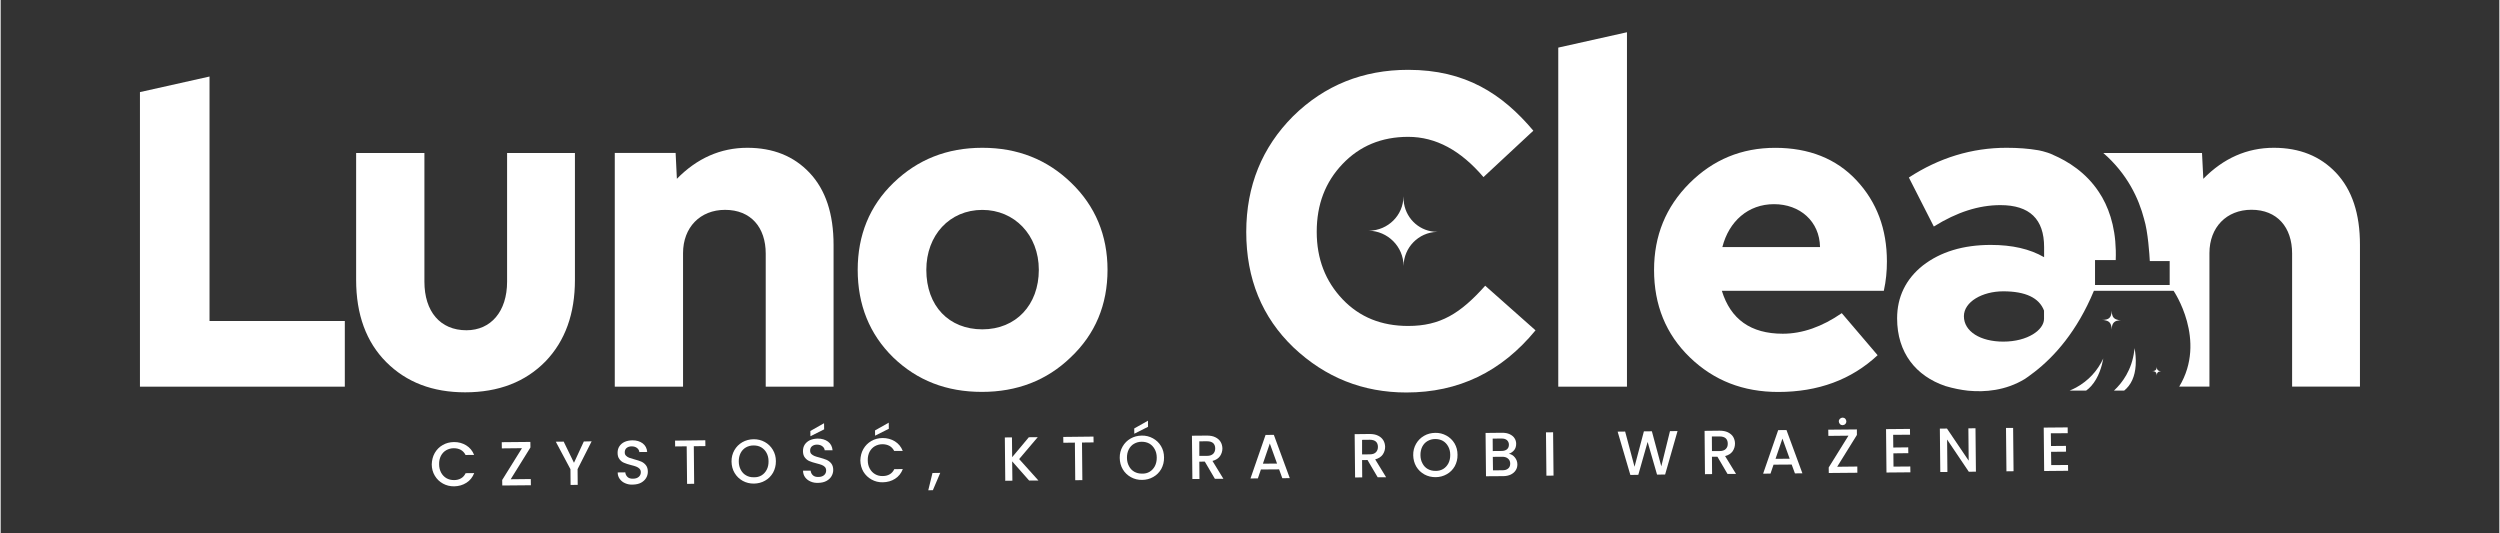
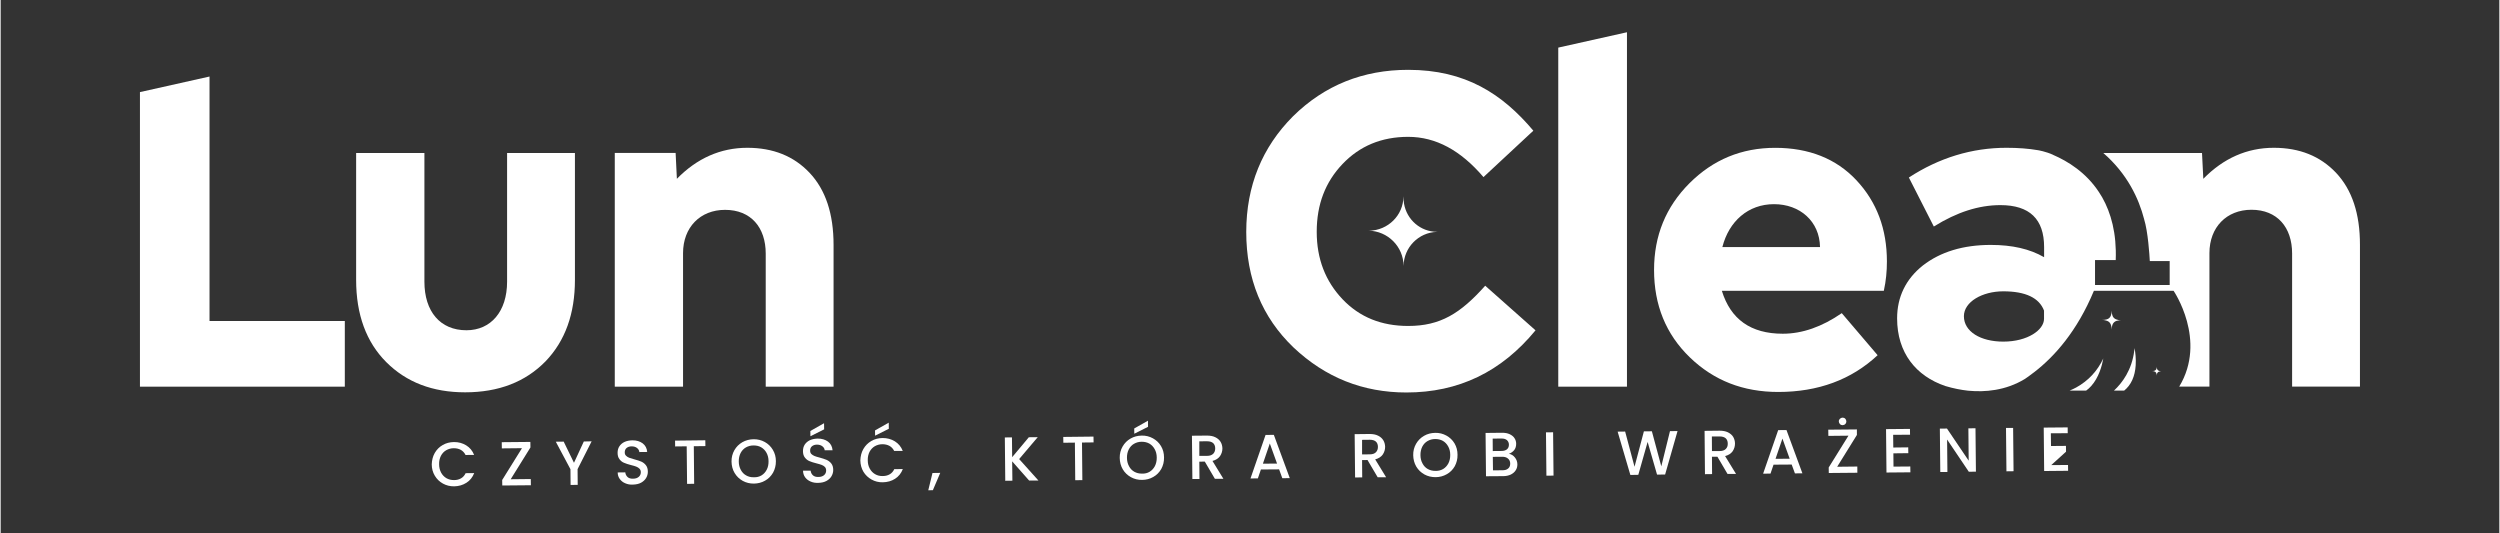
<svg xmlns="http://www.w3.org/2000/svg" width="300" zoomAndPan="magnify" viewBox="0 0 224.88 48" height="64" preserveAspectRatio="xMidYMid meet" version="1.0">
  <rect x="0" y="0" width="224.88" height="48" fill="#333333" stroke="none" />
  <defs>
    <clipPath id="530c322215">
      <path d="M 12 6 L 31 6 L 31 35 L 12 35 Z M 12 6 " clip-rule="nonzero" />
    </clipPath>
    <clipPath id="49618cfa6a">
      <path d="M 18.797 28.895 L 18.797 6.887 L 12.535 8.289 L 12.535 34.801 L 30.973 34.801 L 30.973 28.891 L 18.797 28.891 Z M 18.797 28.895 " clip-rule="nonzero" />
    </clipPath>
    <clipPath id="6844d15a15">
      <path d="M 31 13 L 52 13 L 52 36 L 31 36 Z M 31 13 " clip-rule="nonzero" />
    </clipPath>
    <clipPath id="a7d85b44a5">
      <path d="M 51.684 25.191 C 51.684 28.223 50.816 30.668 49.043 32.516 C 47.234 34.367 44.828 35.309 41.797 35.309 C 38.879 35.309 36.52 34.406 34.707 32.594 C 32.898 30.785 31.992 28.301 31.992 25.191 L 31.992 13.77 L 38.137 13.77 L 38.137 25.352 C 38.137 28.027 39.551 29.723 41.918 29.723 C 44.125 29.723 45.578 28.027 45.578 25.352 L 45.578 13.77 L 51.684 13.77 Z M 51.684 25.191 " clip-rule="nonzero" />
    </clipPath>
    <clipPath id="08e8c1e3e1">
      <path d="M 55 13 L 75 13 L 75 35 L 55 35 Z M 55 13 " clip-rule="nonzero" />
    </clipPath>
    <clipPath id="b1a3d3838a">
      <path d="M 60.859 16.094 C 62.668 14.242 64.797 13.301 67.199 13.301 C 69.523 13.301 71.379 14.051 72.793 15.543 C 74.25 17.082 74.961 19.25 74.961 22.043 L 74.961 34.801 L 68.855 34.801 L 68.855 22.824 C 68.855 20.465 67.52 18.887 65.195 18.887 C 62.953 18.887 61.414 20.465 61.414 22.785 L 61.414 34.801 L 55.27 34.801 L 55.27 13.766 L 60.746 13.766 Z M 60.859 16.094 " clip-rule="nonzero" />
    </clipPath>
    <clipPath id="b2c2bc5584">
      <path d="M 77 13 L 100 13 L 100 36 L 77 36 Z M 77 13 " clip-rule="nonzero" />
    </clipPath>
    <clipPath id="ff39479ff2">
      <path d="M 96.305 32.16 C 94.141 34.25 91.461 35.27 88.312 35.27 C 85.125 35.27 82.488 34.25 80.32 32.16 C 78.195 30.074 77.133 27.434 77.133 24.285 C 77.133 21.176 78.195 18.535 80.359 16.449 C 82.527 14.359 85.164 13.301 88.352 13.301 C 91.539 13.301 94.18 14.359 96.344 16.449 C 98.512 18.535 99.617 21.176 99.617 24.285 C 99.617 27.434 98.512 30.074 96.305 32.16 Z M 93.434 24.285 C 93.434 21.137 91.23 18.891 88.352 18.891 C 85.398 18.891 83.309 21.176 83.309 24.285 C 83.309 27.559 85.359 29.641 88.352 29.641 C 91.383 29.641 93.434 27.434 93.434 24.285 Z M 93.434 24.285 " clip-rule="nonzero" />
    </clipPath>
    <clipPath id="f04ae0a02b">
      <path d="M 112 6 L 139 6 L 139 36 L 112 36 Z M 112 6 " clip-rule="nonzero" />
    </clipPath>
    <clipPath id="2fa219cc00">
      <path d="M 116.316 10.461 C 119.156 7.668 122.621 6.285 126.676 6.285 C 131.836 6.285 135.148 8.449 137.941 11.762 L 133.453 15.938 C 131.402 13.531 129.16 12.316 126.676 12.316 C 124.27 12.316 122.305 13.145 120.766 14.762 C 119.227 16.379 118.445 18.383 118.445 20.863 C 118.445 23.309 119.234 25.312 120.766 26.93 C 122.305 28.547 124.27 29.336 126.676 29.336 C 129.555 29.336 131.363 28.23 133.609 25.715 L 138.137 29.73 C 135.062 33.473 131.203 35.324 126.516 35.324 C 122.617 35.324 119.227 33.984 116.355 31.27 C 113.52 28.555 112.102 25.086 112.102 20.871 C 112.109 16.727 113.523 13.262 116.316 10.461 Z M 116.316 10.461 " clip-rule="nonzero" />
    </clipPath>
    <clipPath id="ae25f0507a">
      <path d="M 140 2 L 147 2 L 147 35 L 140 35 Z M 140 2 " clip-rule="nonzero" />
    </clipPath>
    <clipPath id="114dcb9a60">
      <path d="M 140.184 4.285 L 140.184 34.801 L 146.367 34.801 L 146.367 2.902 Z M 140.184 4.285 " clip-rule="nonzero" />
    </clipPath>
    <clipPath id="b768a186cd">
      <path d="M 148 13 L 170 13 L 170 36 L 148 36 Z M 148 13 " clip-rule="nonzero" />
    </clipPath>
    <clipPath id="bd45995e19">
      <path d="M 167.008 16.211 C 168.855 18.18 169.762 20.617 169.762 23.535 C 169.762 24.402 169.684 25.27 169.484 26.172 L 154.906 26.172 C 155.695 28.734 157.508 30.035 160.387 30.035 C 162.156 30.035 163.93 29.406 165.699 28.184 L 168.926 31.969 C 166.566 34.172 163.574 35.277 159.984 35.277 C 156.836 35.277 154.195 34.258 152.031 32.168 C 149.863 30.078 148.805 27.441 148.805 24.293 C 148.805 21.219 149.863 18.621 151.992 16.492 C 154.121 14.367 156.68 13.305 159.711 13.305 C 162.746 13.305 165.195 14.281 167.008 16.211 Z M 163.742 22.234 C 163.703 19.914 161.93 18.375 159.602 18.375 C 157.273 18.375 155.547 19.914 154.953 22.234 Z M 163.742 22.234 " clip-rule="nonzero" />
    </clipPath>
    <clipPath id="363ea39c13">
      <path d="M 189 27 L 191 27 L 191 30 L 189 30 Z M 189 27 " clip-rule="nonzero" />
    </clipPath>
    <clipPath id="8ddc9d1361">
      <path d="M 190.051 29.25 C 190.109 29.07 190.258 28.922 190.441 28.875 C 190.551 28.852 190.664 28.824 190.836 28.824 C 190.648 28.824 190.516 28.785 190.402 28.746 C 190.238 28.688 190.109 28.559 190.059 28.398 C 190.02 28.281 189.988 28.152 189.988 27.965 C 189.988 28.133 189.961 28.254 189.93 28.367 C 189.879 28.555 189.723 28.703 189.535 28.746 C 189.426 28.773 189.301 28.797 189.133 28.797 C 189.32 28.797 189.449 28.836 189.574 28.875 C 189.742 28.934 189.863 29.062 189.922 29.23 C 189.961 29.348 189.988 29.473 189.988 29.652 C 189.992 29.484 190.02 29.359 190.051 29.25 Z M 190.051 29.25 " clip-rule="nonzero" />
    </clipPath>
    <clipPath id="d729765892">
      <path d="M 123 17 L 130 17 L 130 24 L 123 24 Z M 123 17 " clip-rule="nonzero" />
    </clipPath>
    <clipPath id="d15b87a3b8">
      <path d="M 126.262 23.93 C 126.281 22.281 127.602 20.922 129.25 20.871 C 129.309 20.871 129.375 20.871 129.438 20.871 C 129.281 20.871 129.133 20.863 129 20.852 C 127.535 20.715 126.391 19.531 126.27 18.07 C 126.258 17.938 126.25 17.785 126.25 17.633 C 126.25 17.652 126.25 17.672 126.25 17.691 C 126.238 19.379 124.859 20.734 123.172 20.762 C 123.133 20.762 123.102 20.762 123.062 20.762 C 123.082 20.762 123.102 20.762 123.113 20.762 C 124.84 20.789 126.25 22.195 126.262 23.93 C 126.262 23.941 126.262 23.957 126.262 23.969 C 126.262 23.957 126.262 23.941 126.262 23.93 Z M 126.262 23.93 " clip-rule="nonzero" />
    </clipPath>
    <clipPath id="bb02d99f4f">
      <path d="M 193 32 L 195 32 L 195 34 L 193 34 Z M 193 32 " clip-rule="nonzero" />
    </clipPath>
    <clipPath id="f2cc4b5550">
      <path d="M 194.078 33.621 C 194.105 33.531 194.176 33.461 194.27 33.441 C 194.32 33.43 194.379 33.414 194.461 33.414 C 194.371 33.414 194.305 33.395 194.25 33.375 C 194.172 33.352 194.105 33.285 194.078 33.203 C 194.062 33.145 194.047 33.078 194.047 32.988 C 194.047 33.074 194.035 33.133 194.023 33.184 C 193.996 33.273 193.926 33.344 193.828 33.371 C 193.777 33.383 193.711 33.395 193.633 33.395 C 193.723 33.395 193.789 33.414 193.848 33.434 C 193.93 33.461 193.988 33.527 194.016 33.609 C 194.035 33.668 194.047 33.727 194.047 33.816 C 194.047 33.73 194.062 33.676 194.078 33.621 Z M 194.078 33.621 " clip-rule="nonzero" />
    </clipPath>
    <clipPath id="f64d57ba5a">
      <path d="M 186 32 L 190 32 L 190 36 L 186 36 Z M 186 32 " clip-rule="nonzero" />
    </clipPath>
    <clipPath id="4811597731">
      <path d="M 186.801 34.871 C 186.605 34.973 186.41 35.07 186.203 35.156 L 187.691 35.156 C 187.852 35.039 188.008 34.902 188.145 34.746 C 188.828 33.992 189.121 32.918 189.238 32.258 C 188.707 33.395 187.887 34.27 186.801 34.871 Z M 186.801 34.871 " clip-rule="nonzero" />
    </clipPath>
    <clipPath id="46257aa939">
      <path d="M 190 31 L 193 31 L 193 36 L 190 36 Z M 190 31 " clip-rule="nonzero" />
    </clipPath>
    <clipPath id="213db3792d">
      <path d="M 190.195 35.156 L 191.113 35.156 C 191.738 34.652 192.09 33.883 192.152 32.867 C 192.191 32.277 192.121 31.723 192.051 31.328 C 192.043 31.406 192.035 31.488 192.023 31.566 C 191.809 33.301 190.945 34.457 190.195 35.156 Z M 190.195 35.156 " clip-rule="nonzero" />
    </clipPath>
    <clipPath id="2f15b162bd">
      <path d="M 170 13 L 213 13 L 213 36 L 170 36 Z M 170 13 " clip-rule="nonzero" />
    </clipPath>
    <clipPath id="b08a977fe8">
      <path d="M 210.176 15.543 C 208.758 14.051 206.902 13.301 204.582 13.301 C 202.176 13.301 200.047 14.242 198.238 16.094 L 198.121 13.77 L 189.238 13.77 C 191.402 15.648 192.43 17.871 192.91 19.719 C 192.91 19.719 192.91 19.719 192.91 19.727 C 193.258 20.84 193.395 22.945 193.422 23.496 L 195.211 23.496 L 195.211 25.648 L 188.492 25.648 L 188.492 23.406 L 190.355 23.406 C 190.445 21.008 189.934 19.164 189.133 17.754 C 189.043 17.594 188.945 17.438 188.844 17.289 C 187.684 15.523 186.055 14.516 184.723 13.941 C 184.723 13.941 184.719 13.941 184.719 13.934 C 184.078 13.637 183.371 13.52 183.371 13.52 C 182.512 13.371 181.562 13.301 180.52 13.301 C 177.41 13.301 174.457 14.203 171.738 15.977 L 173.984 20.387 C 176.07 19.086 178.039 18.461 179.973 18.461 C 182.609 18.461 183.91 19.719 183.91 22.242 L 183.91 23.148 C 182.609 22.398 181.031 22.043 179.105 22.043 C 176.621 22.043 174.578 22.668 173 23.891 C 171.461 25.113 170.68 26.73 170.68 28.656 C 170.68 31.746 172.375 33.844 175.02 34.742 C 175.02 34.742 175.023 34.742 175.031 34.746 C 175.754 34.961 176.426 35.09 177.047 35.16 C 177.082 35.168 177.105 35.168 177.141 35.168 C 178.535 35.297 180.43 35.176 182.184 34.102 C 182.297 34.023 182.422 33.938 182.539 33.855 C 182.543 33.848 182.543 33.848 182.543 33.848 C 182.711 33.73 182.875 33.609 183.047 33.473 C 184.832 32.09 186.875 29.828 188.391 26.172 L 195.562 26.172 C 195.562 26.172 198.602 30.609 196.07 34.793 L 198.789 34.793 L 198.789 22.777 C 198.789 20.457 200.328 18.879 202.57 18.879 C 204.891 18.879 206.23 20.457 206.23 22.816 L 206.23 34.793 L 212.336 34.793 L 212.336 22.035 C 212.34 19.242 211.629 17.082 210.176 15.543 Z M 183.902 28.695 C 183.902 29.68 182.449 30.746 180.234 30.746 C 178.188 30.746 176.691 29.84 176.691 28.461 C 176.691 27.164 178.348 26.219 180.234 26.219 C 182.246 26.219 183.469 26.809 183.902 27.953 Z M 183.902 28.695 " clip-rule="nonzero" />
    </clipPath>
  </defs>
  <path fill="#ffffff" d="M 39.066 40.77 C 39.242 40.465 39.48 40.223 39.785 40.051 C 40.09 39.875 40.418 39.793 40.785 39.785 C 41.199 39.777 41.574 39.883 41.898 40.082 C 42.223 40.281 42.461 40.566 42.609 40.941 L 41.84 40.949 C 41.738 40.742 41.594 40.594 41.414 40.488 C 41.234 40.391 41.027 40.34 40.785 40.34 C 40.527 40.34 40.301 40.406 40.094 40.523 C 39.895 40.637 39.738 40.805 39.621 41.027 C 39.512 41.246 39.453 41.5 39.461 41.781 C 39.461 42.074 39.527 42.324 39.641 42.539 C 39.758 42.754 39.922 42.922 40.121 43.039 C 40.32 43.152 40.555 43.211 40.812 43.207 C 41.047 43.207 41.258 43.152 41.434 43.051 C 41.613 42.945 41.75 42.793 41.848 42.586 L 42.617 42.578 C 42.473 42.953 42.242 43.246 41.918 43.449 C 41.594 43.656 41.227 43.762 40.812 43.77 C 40.445 43.773 40.109 43.691 39.805 43.523 C 39.5 43.355 39.254 43.121 39.074 42.816 C 38.891 42.512 38.801 42.176 38.797 41.797 C 38.809 41.422 38.891 41.078 39.066 40.77 Z M 39.066 40.77 " fill-opacity="1" fill-rule="nonzero" />
  <path fill="#ffffff" d="M 45.902 43.133 L 47.711 43.113 L 47.719 43.672 L 45.145 43.695 L 45.137 43.199 L 46.918 40.336 L 45.105 40.355 L 45.098 39.797 L 47.672 39.773 L 47.68 40.27 Z M 45.902 43.133 " fill-opacity="1" fill-rule="nonzero" />
  <path fill="#ffffff" d="M 53.188 39.719 L 51.922 42.223 L 51.934 43.637 L 51.293 43.645 L 51.281 42.23 L 49.961 39.754 L 50.672 39.746 L 51.598 41.652 L 52.484 39.734 Z M 53.188 39.719 " fill-opacity="1" fill-rule="nonzero" />
  <path fill="#ffffff" d="M 56.215 43.496 C 56 43.406 55.84 43.277 55.719 43.109 C 55.594 42.941 55.535 42.746 55.531 42.52 L 56.215 42.512 C 56.234 42.68 56.301 42.816 56.414 42.926 C 56.531 43.039 56.699 43.09 56.914 43.082 C 57.133 43.082 57.309 43.023 57.43 42.914 C 57.555 42.805 57.613 42.668 57.613 42.5 C 57.613 42.371 57.574 42.262 57.496 42.184 C 57.418 42.102 57.32 42.043 57.203 41.996 C 57.086 41.949 56.934 41.906 56.727 41.855 C 56.473 41.789 56.262 41.723 56.105 41.652 C 55.941 41.59 55.809 41.48 55.699 41.336 C 55.582 41.195 55.523 41 55.523 40.754 C 55.523 40.527 55.574 40.336 55.684 40.168 C 55.793 40 55.949 39.867 56.148 39.773 C 56.352 39.68 56.582 39.637 56.848 39.629 C 57.223 39.625 57.535 39.719 57.781 39.902 C 58.027 40.09 58.16 40.348 58.188 40.676 L 57.48 40.684 C 57.469 40.543 57.398 40.418 57.273 40.32 C 57.152 40.223 56.984 40.172 56.785 40.172 C 56.602 40.172 56.453 40.223 56.336 40.316 C 56.223 40.41 56.164 40.547 56.168 40.723 C 56.168 40.844 56.207 40.941 56.281 41.012 C 56.352 41.09 56.449 41.148 56.559 41.195 C 56.668 41.238 56.824 41.285 57.016 41.336 C 57.273 41.406 57.488 41.473 57.652 41.543 C 57.812 41.613 57.953 41.719 58.07 41.867 C 58.188 42.016 58.246 42.211 58.246 42.457 C 58.246 42.656 58.195 42.844 58.09 43.02 C 57.988 43.191 57.832 43.336 57.633 43.445 C 57.43 43.555 57.184 43.605 56.914 43.613 C 56.66 43.633 56.422 43.586 56.215 43.496 Z M 56.215 43.496 " fill-opacity="1" fill-rule="nonzero" />
  <path fill="#ffffff" d="M 63.418 39.625 L 63.426 40.148 L 62.383 40.16 L 62.414 43.543 L 61.777 43.547 L 61.742 40.168 L 60.703 40.18 L 60.695 39.656 Z M 63.418 39.625 " fill-opacity="1" fill-rule="nonzero" />
  <path fill="#ffffff" d="M 66.785 43.277 C 66.484 43.109 66.238 42.875 66.055 42.57 C 65.875 42.27 65.785 41.926 65.777 41.543 C 65.773 41.16 65.863 40.82 66.035 40.516 C 66.211 40.211 66.449 39.973 66.754 39.797 C 67.059 39.625 67.387 39.539 67.758 39.531 C 68.125 39.527 68.461 39.609 68.766 39.777 C 69.07 39.945 69.316 40.18 69.496 40.484 C 69.676 40.785 69.77 41.125 69.77 41.504 C 69.773 41.887 69.684 42.23 69.516 42.539 C 69.34 42.844 69.102 43.09 68.797 43.258 C 68.496 43.434 68.156 43.516 67.797 43.523 C 67.426 43.527 67.09 43.445 66.785 43.277 Z M 68.477 42.785 C 68.676 42.664 68.832 42.492 68.945 42.273 C 69.059 42.055 69.113 41.801 69.109 41.512 C 69.109 41.219 69.043 40.969 68.926 40.754 C 68.812 40.543 68.648 40.375 68.449 40.258 C 68.25 40.141 68.016 40.09 67.758 40.09 C 67.5 40.09 67.273 40.152 67.066 40.27 C 66.863 40.387 66.711 40.555 66.594 40.773 C 66.484 40.992 66.426 41.246 66.43 41.531 C 66.43 41.82 66.496 42.074 66.613 42.289 C 66.73 42.508 66.891 42.676 67.09 42.785 C 67.293 42.902 67.523 42.961 67.781 42.953 C 68.043 42.965 68.273 42.906 68.477 42.785 Z M 68.477 42.785 " fill-opacity="1" fill-rule="nonzero" />
  <path fill="#ffffff" d="M 72.898 43.34 C 72.684 43.25 72.523 43.121 72.398 42.953 C 72.277 42.785 72.219 42.59 72.211 42.363 L 72.898 42.359 C 72.918 42.527 72.98 42.664 73.098 42.773 C 73.215 42.883 73.383 42.934 73.598 42.926 C 73.816 42.926 73.992 42.867 74.113 42.758 C 74.234 42.648 74.293 42.512 74.293 42.344 C 74.293 42.215 74.254 42.105 74.18 42.027 C 74.102 41.945 74.004 41.887 73.887 41.84 C 73.77 41.797 73.617 41.75 73.41 41.699 C 73.156 41.633 72.941 41.57 72.789 41.5 C 72.625 41.434 72.492 41.324 72.379 41.18 C 72.266 41.039 72.207 40.844 72.207 40.598 C 72.207 40.375 72.258 40.18 72.367 40.012 C 72.477 39.844 72.633 39.715 72.832 39.617 C 73.035 39.527 73.266 39.48 73.531 39.473 C 73.906 39.469 74.215 39.566 74.461 39.746 C 74.707 39.934 74.844 40.191 74.871 40.523 L 74.164 40.527 C 74.152 40.387 74.082 40.262 73.957 40.168 C 73.836 40.07 73.668 40.016 73.465 40.016 C 73.285 40.016 73.137 40.07 73.02 40.16 C 72.902 40.258 72.848 40.391 72.852 40.566 C 72.852 40.691 72.891 40.785 72.961 40.859 C 73.035 40.93 73.129 40.992 73.242 41.039 C 73.352 41.086 73.504 41.129 73.699 41.18 C 73.957 41.254 74.172 41.316 74.332 41.387 C 74.496 41.461 74.637 41.562 74.754 41.711 C 74.871 41.859 74.93 42.055 74.93 42.301 C 74.93 42.5 74.875 42.688 74.773 42.863 C 74.668 43.039 74.516 43.18 74.312 43.289 C 74.113 43.398 73.867 43.449 73.598 43.457 C 73.344 43.469 73.109 43.434 72.898 43.34 Z M 74.113 38.641 L 72.879 39.262 L 72.871 38.789 L 74.105 38.09 Z M 74.113 38.641 " fill-opacity="1" fill-rule="nonzero" />
  <path fill="#ffffff" d="M 77.645 40.406 C 77.82 40.102 78.059 39.863 78.363 39.688 C 78.664 39.512 78.996 39.43 79.363 39.422 C 79.777 39.418 80.152 39.52 80.477 39.719 C 80.801 39.922 81.039 40.203 81.188 40.582 L 80.418 40.586 C 80.312 40.379 80.172 40.23 79.992 40.129 C 79.809 40.031 79.602 39.98 79.363 39.98 C 79.105 39.98 78.879 40.043 78.672 40.16 C 78.473 40.277 78.316 40.445 78.199 40.664 C 78.09 40.883 78.031 41.137 78.039 41.422 C 78.039 41.711 78.102 41.965 78.219 42.176 C 78.336 42.391 78.496 42.559 78.699 42.676 C 78.898 42.793 79.133 42.852 79.391 42.844 C 79.621 42.844 79.836 42.793 80.012 42.688 C 80.191 42.586 80.328 42.43 80.426 42.223 L 81.195 42.215 C 81.051 42.59 80.82 42.883 80.496 43.09 C 80.172 43.297 79.805 43.398 79.391 43.406 C 79.02 43.414 78.684 43.328 78.383 43.16 C 78.078 42.992 77.832 42.758 77.648 42.457 C 77.469 42.152 77.379 41.816 77.371 41.434 C 77.387 41.051 77.469 40.711 77.645 40.406 Z M 79.934 38.59 L 78.699 39.211 L 78.691 38.738 L 79.926 38.039 Z M 79.934 38.59 " fill-opacity="1" fill-rule="nonzero" />
  <path fill="#ffffff" d="M 84.562 42.559 L 83.898 44.117 L 83.484 44.125 L 83.863 42.57 Z M 84.562 42.559 " fill-opacity="1" fill-rule="nonzero" />
  <path fill="#ffffff" d="M 92.562 43.25 L 91.035 41.52 L 91.055 43.262 L 90.414 43.27 L 90.375 39.371 L 91.016 39.363 L 91.035 41.145 L 92.535 39.352 L 93.336 39.344 L 91.664 41.316 L 93.402 43.25 Z M 92.562 43.25 " fill-opacity="1" fill-rule="nonzero" />
  <path fill="#ffffff" d="M 98.355 39.293 L 98.363 39.816 L 97.32 39.828 L 97.352 43.211 L 96.711 43.219 L 96.68 39.836 L 95.641 39.848 L 95.633 39.324 Z M 98.355 39.293 " fill-opacity="1" fill-rule="nonzero" />
  <path fill="#ffffff" d="M 101.723 42.945 C 101.418 42.777 101.176 42.547 100.992 42.242 C 100.812 41.938 100.723 41.594 100.715 41.215 C 100.707 40.832 100.801 40.488 100.973 40.188 C 101.148 39.883 101.387 39.641 101.691 39.469 C 101.996 39.293 102.324 39.211 102.695 39.203 C 103.062 39.195 103.398 39.281 103.703 39.449 C 104.008 39.617 104.254 39.848 104.434 40.152 C 104.613 40.457 104.703 40.793 104.703 41.176 C 104.711 41.555 104.621 41.898 104.453 42.211 C 104.277 42.512 104.039 42.758 103.734 42.926 C 103.43 43.102 103.094 43.188 102.734 43.191 C 102.363 43.199 102.027 43.113 101.723 42.945 Z M 103.41 42.457 C 103.613 42.332 103.766 42.164 103.883 41.945 C 103.992 41.723 104.051 41.473 104.047 41.18 C 104.047 40.891 103.98 40.637 103.863 40.426 C 103.746 40.211 103.586 40.043 103.387 39.926 C 103.184 39.812 102.953 39.758 102.695 39.758 C 102.434 39.758 102.207 39.824 102 39.941 C 101.801 40.055 101.645 40.223 101.531 40.445 C 101.418 40.664 101.363 40.918 101.367 41.199 C 101.367 41.492 101.434 41.742 101.551 41.957 C 101.664 42.176 101.828 42.344 102.027 42.457 C 102.227 42.57 102.461 42.629 102.719 42.625 C 102.977 42.637 103.211 42.578 103.41 42.457 Z M 103.262 38.414 L 102.027 39.035 L 102.02 38.562 L 103.258 37.863 Z M 103.262 38.414 " fill-opacity="1" fill-rule="nonzero" />
  <path fill="#ffffff" d="M 109.281 43.094 L 108.371 41.543 L 107.879 41.551 L 107.891 43.109 L 107.254 43.113 L 107.215 39.215 L 108.559 39.203 C 108.855 39.203 109.113 39.246 109.32 39.352 C 109.527 39.453 109.684 39.59 109.793 39.766 C 109.898 39.941 109.949 40.133 109.957 40.355 C 109.957 40.605 109.883 40.84 109.742 41.051 C 109.594 41.258 109.367 41.406 109.062 41.484 L 110.047 43.094 Z M 107.879 41.031 L 108.586 41.027 C 108.824 41.027 109.004 40.961 109.129 40.84 C 109.25 40.715 109.309 40.555 109.309 40.355 C 109.309 40.152 109.242 39.992 109.129 39.883 C 109.004 39.773 108.824 39.715 108.586 39.715 L 107.879 39.719 Z M 107.879 41.031 " fill-opacity="1" fill-rule="nonzero" />
  <path fill="#ffffff" d="M 115.059 42.242 L 113.422 42.254 L 113.148 43.055 L 112.484 43.062 L 113.84 39.145 L 114.586 39.137 L 116.02 43.031 L 115.348 43.039 Z M 114.875 41.723 L 114.223 39.914 L 113.602 41.73 Z M 114.875 41.723 " fill-opacity="1" fill-rule="nonzero" />
  <path fill="#ffffff" d="M 123.93 42.953 L 123.016 41.402 L 122.527 41.406 L 122.539 42.965 L 121.898 42.973 L 121.859 39.074 L 123.203 39.059 C 123.5 39.059 123.762 39.105 123.969 39.211 C 124.176 39.312 124.328 39.449 124.438 39.625 C 124.543 39.797 124.594 39.992 124.602 40.211 C 124.602 40.465 124.531 40.695 124.387 40.91 C 124.238 41.117 124.012 41.266 123.707 41.344 L 124.691 42.953 Z M 122.527 40.898 L 123.23 40.891 C 123.469 40.891 123.652 40.824 123.773 40.703 C 123.895 40.578 123.953 40.418 123.953 40.219 C 123.953 40.016 123.891 39.855 123.773 39.746 C 123.652 39.637 123.469 39.578 123.23 39.578 L 122.527 39.586 Z M 122.527 40.898 " fill-opacity="1" fill-rule="nonzero" />
  <path fill="#ffffff" d="M 128.137 42.699 C 127.836 42.531 127.59 42.301 127.406 41.996 C 127.227 41.691 127.137 41.348 127.129 40.969 C 127.121 40.586 127.215 40.242 127.387 39.941 C 127.562 39.637 127.801 39.398 128.105 39.223 C 128.41 39.047 128.738 38.965 129.109 38.957 C 129.477 38.949 129.812 39.035 130.117 39.203 C 130.422 39.371 130.668 39.605 130.848 39.906 C 131.027 40.211 131.117 40.547 131.117 40.93 C 131.125 41.312 131.035 41.652 130.867 41.965 C 130.691 42.27 130.453 42.512 130.148 42.68 C 129.844 42.855 129.508 42.941 129.148 42.945 C 128.777 42.945 128.441 42.867 128.137 42.699 Z M 129.824 42.211 C 130.027 42.086 130.18 41.918 130.297 41.699 C 130.406 41.48 130.465 41.227 130.461 40.938 C 130.461 40.645 130.395 40.391 130.277 40.18 C 130.16 39.965 130 39.797 129.801 39.68 C 129.598 39.566 129.367 39.512 129.109 39.512 C 128.848 39.512 128.625 39.578 128.418 39.695 C 128.215 39.812 128.059 39.98 127.945 40.199 C 127.836 40.418 127.777 40.672 127.781 40.957 C 127.781 41.246 127.848 41.5 127.965 41.711 C 128.078 41.93 128.242 42.102 128.441 42.211 C 128.641 42.324 128.875 42.383 129.133 42.379 C 129.391 42.391 129.625 42.324 129.824 42.211 Z M 129.824 42.211 " fill-opacity="1" fill-rule="nonzero" />
  <path fill="#ffffff" d="M 136.277 41.168 C 136.426 41.348 136.5 41.555 136.504 41.789 C 136.504 41.988 136.461 42.164 136.355 42.324 C 136.254 42.488 136.105 42.609 135.918 42.707 C 135.723 42.797 135.496 42.852 135.238 42.852 L 133.68 42.863 L 133.641 38.965 L 135.129 38.949 C 135.395 38.949 135.621 38.988 135.812 39.078 C 136.008 39.172 136.148 39.285 136.246 39.438 C 136.344 39.586 136.395 39.754 136.395 39.941 C 136.395 40.168 136.336 40.355 136.223 40.504 C 136.105 40.652 135.941 40.77 135.742 40.84 C 135.949 40.879 136.129 40.98 136.277 41.168 Z M 134.289 40.594 L 135.078 40.586 C 135.281 40.586 135.453 40.535 135.566 40.438 C 135.684 40.34 135.742 40.203 135.742 40.023 C 135.742 39.848 135.676 39.715 135.562 39.609 C 135.445 39.512 135.277 39.461 135.07 39.469 L 134.281 39.473 Z M 135.676 42.164 C 135.801 42.062 135.859 41.91 135.859 41.723 C 135.859 41.531 135.789 41.383 135.66 41.273 C 135.527 41.16 135.355 41.105 135.133 41.109 L 134.293 41.117 L 134.309 42.332 L 135.172 42.324 C 135.387 42.324 135.555 42.273 135.676 42.164 Z M 135.676 42.164 " fill-opacity="1" fill-rule="nonzero" />
  <path fill="#ffffff" d="M 139.719 38.906 L 139.758 42.805 L 139.117 42.812 L 139.078 38.91 Z M 139.719 38.906 " fill-opacity="1" fill-rule="nonzero" />
  <path fill="#ffffff" d="M 150.918 38.797 L 149.801 42.707 L 149.074 42.715 L 148.227 39.773 L 147.387 42.734 L 146.672 42.746 L 145.527 38.848 L 146.203 38.84 L 147.047 42.008 L 147.891 38.82 L 148.609 38.816 L 149.457 41.969 L 150.238 38.801 Z M 150.918 38.797 " fill-opacity="1" fill-rule="nonzero" />
  <path fill="#ffffff" d="M 155.418 42.656 L 154.508 41.105 L 154.016 41.109 L 154.027 42.668 L 153.387 42.676 L 153.352 38.777 L 154.695 38.762 C 154.992 38.762 155.25 38.809 155.457 38.91 C 155.664 39.016 155.828 39.152 155.93 39.324 C 156.031 39.5 156.086 39.695 156.09 39.914 C 156.09 40.168 156.02 40.398 155.879 40.613 C 155.73 40.82 155.504 40.969 155.199 41.047 L 156.184 42.656 Z M 154.016 40.598 L 154.719 40.594 C 154.961 40.594 155.141 40.527 155.262 40.406 C 155.387 40.281 155.445 40.121 155.438 39.922 C 155.438 39.719 155.375 39.559 155.258 39.449 C 155.133 39.34 154.953 39.281 154.715 39.281 L 154.008 39.285 Z M 154.016 40.598 " fill-opacity="1" fill-rule="nonzero" />
  <path fill="#ffffff" d="M 161.191 41.809 L 159.559 41.82 L 159.285 42.625 L 158.621 42.629 L 159.977 38.711 L 160.723 38.703 L 162.156 42.598 L 161.484 42.605 Z M 161.012 41.285 L 160.359 39.473 L 159.738 41.293 Z M 161.012 41.285 " fill-opacity="1" fill-rule="nonzero" />
  <path fill="#ffffff" d="M 165.285 42.008 L 167.098 41.988 L 167.102 42.547 L 164.531 42.57 L 164.523 42.074 L 166.301 39.211 L 164.492 39.23 L 164.484 38.672 L 167.059 38.648 L 167.062 39.145 Z M 165.539 38.168 C 165.473 38.105 165.441 38.027 165.434 37.93 C 165.43 37.832 165.469 37.754 165.531 37.691 C 165.598 37.625 165.676 37.594 165.77 37.586 C 165.863 37.586 165.945 37.617 166.012 37.684 C 166.074 37.746 166.105 37.824 166.113 37.922 C 166.113 38.012 166.082 38.098 166.016 38.16 C 165.953 38.227 165.875 38.258 165.777 38.266 C 165.68 38.266 165.602 38.234 165.539 38.168 Z M 165.539 38.168 " fill-opacity="1" fill-rule="nonzero" />
  <path fill="#ffffff" d="M 170.324 39.133 L 170.336 40.277 L 171.68 40.262 L 171.688 40.785 L 170.344 40.801 L 170.355 41.996 L 171.867 41.984 L 171.875 42.508 L 169.723 42.527 L 169.684 38.621 L 171.836 38.602 L 171.844 39.125 Z M 170.324 39.133 " fill-opacity="1" fill-rule="nonzero" />
  <path fill="#ffffff" d="M 177.773 42.449 L 177.133 42.457 L 175.18 39.559 L 175.207 42.477 L 174.566 42.48 L 174.527 38.574 L 175.168 38.57 L 177.121 41.461 L 177.094 38.551 L 177.734 38.543 Z M 177.773 42.449 " fill-opacity="1" fill-rule="nonzero" />
  <path fill="#ffffff" d="M 181.121 38.512 L 181.16 42.41 L 180.52 42.418 L 180.48 38.516 Z M 181.121 38.512 " fill-opacity="1" fill-rule="nonzero" />
-   <path fill="#ffffff" d="M 184.516 38.996 L 184.531 40.141 L 185.875 40.129 L 185.883 40.652 L 184.535 40.664 L 184.551 41.859 L 186.062 41.848 L 186.07 42.371 L 183.914 42.391 L 183.875 38.484 L 186.031 38.465 L 186.035 38.988 Z M 184.516 38.996 " fill-opacity="1" fill-rule="nonzero" />
+   <path fill="#ffffff" d="M 184.516 38.996 L 184.531 40.141 L 185.875 40.129 L 185.883 40.652 L 184.551 41.859 L 186.062 41.848 L 186.07 42.371 L 183.914 42.391 L 183.875 38.484 L 186.031 38.465 L 186.035 38.988 Z M 184.516 38.996 " fill-opacity="1" fill-rule="nonzero" />
  <g clip-path="url(#530c322215)">
    <g clip-path="url(#49618cfa6a)">
      <path fill="#ffffff" d="M 12.535 6.887 L 12.535 34.801 L 30.973 34.801 L 30.973 6.887 Z M 12.535 6.887 " fill-opacity="1" fill-rule="nonzero" />
    </g>
  </g>
  <g clip-path="url(#6844d15a15)">
    <g clip-path="url(#a7d85b44a5)">
      <path fill="#ffffff" d="M 31.992 13.77 L 31.992 35.309 L 51.684 35.309 L 51.684 13.77 Z M 31.992 13.77 " fill-opacity="1" fill-rule="nonzero" />
    </g>
  </g>
  <g clip-path="url(#08e8c1e3e1)">
    <g clip-path="url(#b1a3d3838a)">
      <path fill="#ffffff" d="M 55.27 13.301 L 55.27 34.801 L 74.961 34.801 L 74.961 13.301 Z M 55.27 13.301 " fill-opacity="1" fill-rule="nonzero" />
    </g>
  </g>
  <g clip-path="url(#b2c2bc5584)">
    <g clip-path="url(#ff39479ff2)">
-       <path fill="#ffffff" d="M 77.133 13.301 L 77.133 35.27 L 99.617 35.27 L 99.617 13.301 Z M 77.133 13.301 " fill-opacity="1" fill-rule="nonzero" />
-     </g>
+       </g>
  </g>
  <g clip-path="url(#f04ae0a02b)">
    <g clip-path="url(#2fa219cc00)">
      <path fill="#ffffff" d="M 112.102 6.285 L 112.102 35.324 L 138.137 35.324 L 138.137 6.285 Z M 112.102 6.285 " fill-opacity="1" fill-rule="nonzero" />
    </g>
  </g>
  <g clip-path="url(#ae25f0507a)">
    <g clip-path="url(#114dcb9a60)">
      <path fill="#ffffff" d="M 140.184 2.902 L 140.184 34.801 L 146.367 34.801 L 146.367 2.902 Z M 140.184 2.902 " fill-opacity="1" fill-rule="nonzero" />
    </g>
  </g>
  <g clip-path="url(#b768a186cd)">
    <g clip-path="url(#bd45995e19)">
      <path fill="#ffffff" d="M 148.805 13.305 L 148.805 35.277 L 169.762 35.277 L 169.762 13.305 Z M 148.805 13.305 " fill-opacity="1" fill-rule="nonzero" />
    </g>
  </g>
  <g clip-path="url(#363ea39c13)">
    <g clip-path="url(#8ddc9d1361)">
      <path fill="#ffffff" d="M 189.133 27.965 L 189.133 29.652 L 190.836 29.652 L 190.836 27.965 Z M 189.133 27.965 " fill-opacity="1" fill-rule="nonzero" />
    </g>
  </g>
  <g clip-path="url(#d729765892)">
    <g clip-path="url(#d15b87a3b8)">
      <path fill="#ffffff" d="M 123.062 17.633 L 123.062 23.969 L 129.438 23.969 L 129.438 17.633 Z M 123.062 17.633 " fill-opacity="1" fill-rule="nonzero" />
    </g>
  </g>
  <g clip-path="url(#bb02d99f4f)">
    <g clip-path="url(#f2cc4b5550)">
      <path fill="#ffffff" d="M 193.633 32.988 L 193.633 33.816 L 194.461 33.816 L 194.461 32.988 Z M 193.633 32.988 " fill-opacity="1" fill-rule="nonzero" />
    </g>
  </g>
  <g clip-path="url(#f64d57ba5a)">
    <g clip-path="url(#4811597731)">
      <path fill="#ffffff" d="M 186.203 32.258 L 186.203 35.156 L 189.238 35.156 L 189.238 32.258 Z M 186.203 32.258 " fill-opacity="1" fill-rule="nonzero" />
    </g>
  </g>
  <g clip-path="url(#46257aa939)">
    <g clip-path="url(#213db3792d)">
      <path fill="#ffffff" d="M 190.195 31.328 L 190.195 35.156 L 192.191 35.156 L 192.191 31.328 Z M 190.195 31.328 " fill-opacity="1" fill-rule="nonzero" />
    </g>
  </g>
  <g clip-path="url(#2f15b162bd)">
    <g clip-path="url(#b08a977fe8)">
      <path fill="#ffffff" d="M 170.68 13.301 L 170.68 35.297 L 212.34 35.297 L 212.34 13.301 Z M 170.68 13.301 " fill-opacity="1" fill-rule="nonzero" />
    </g>
  </g>
</svg>